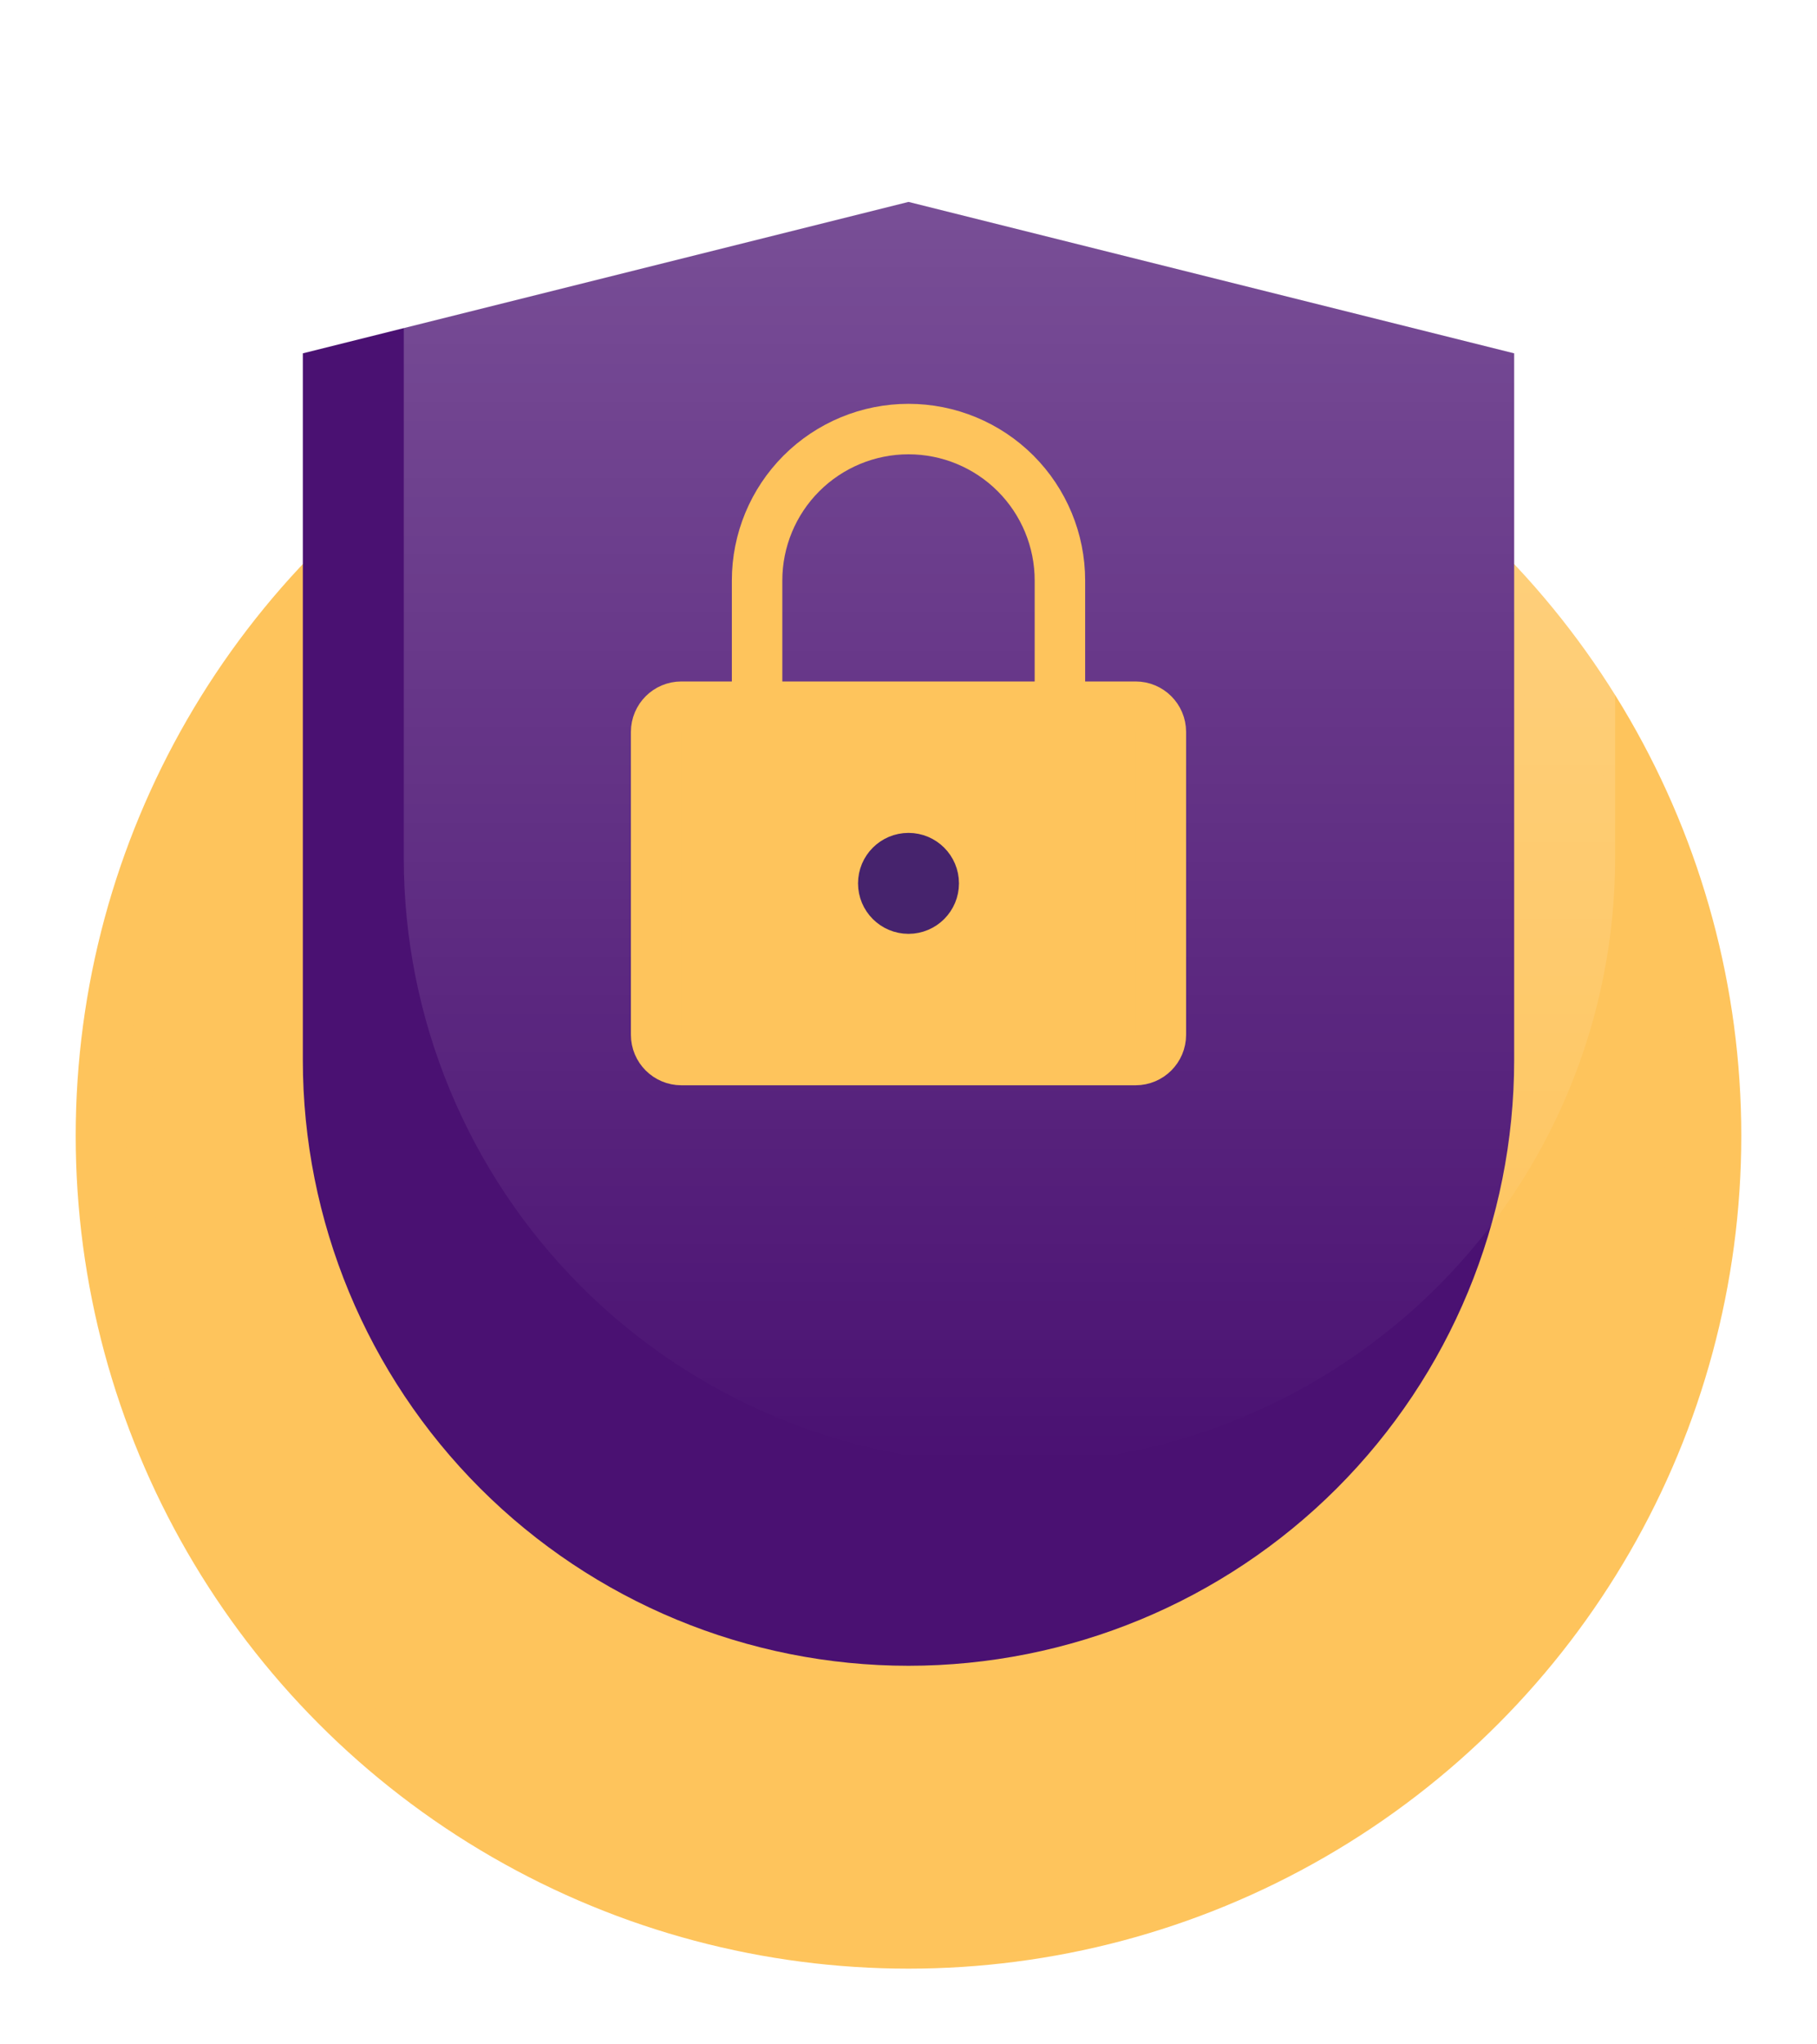
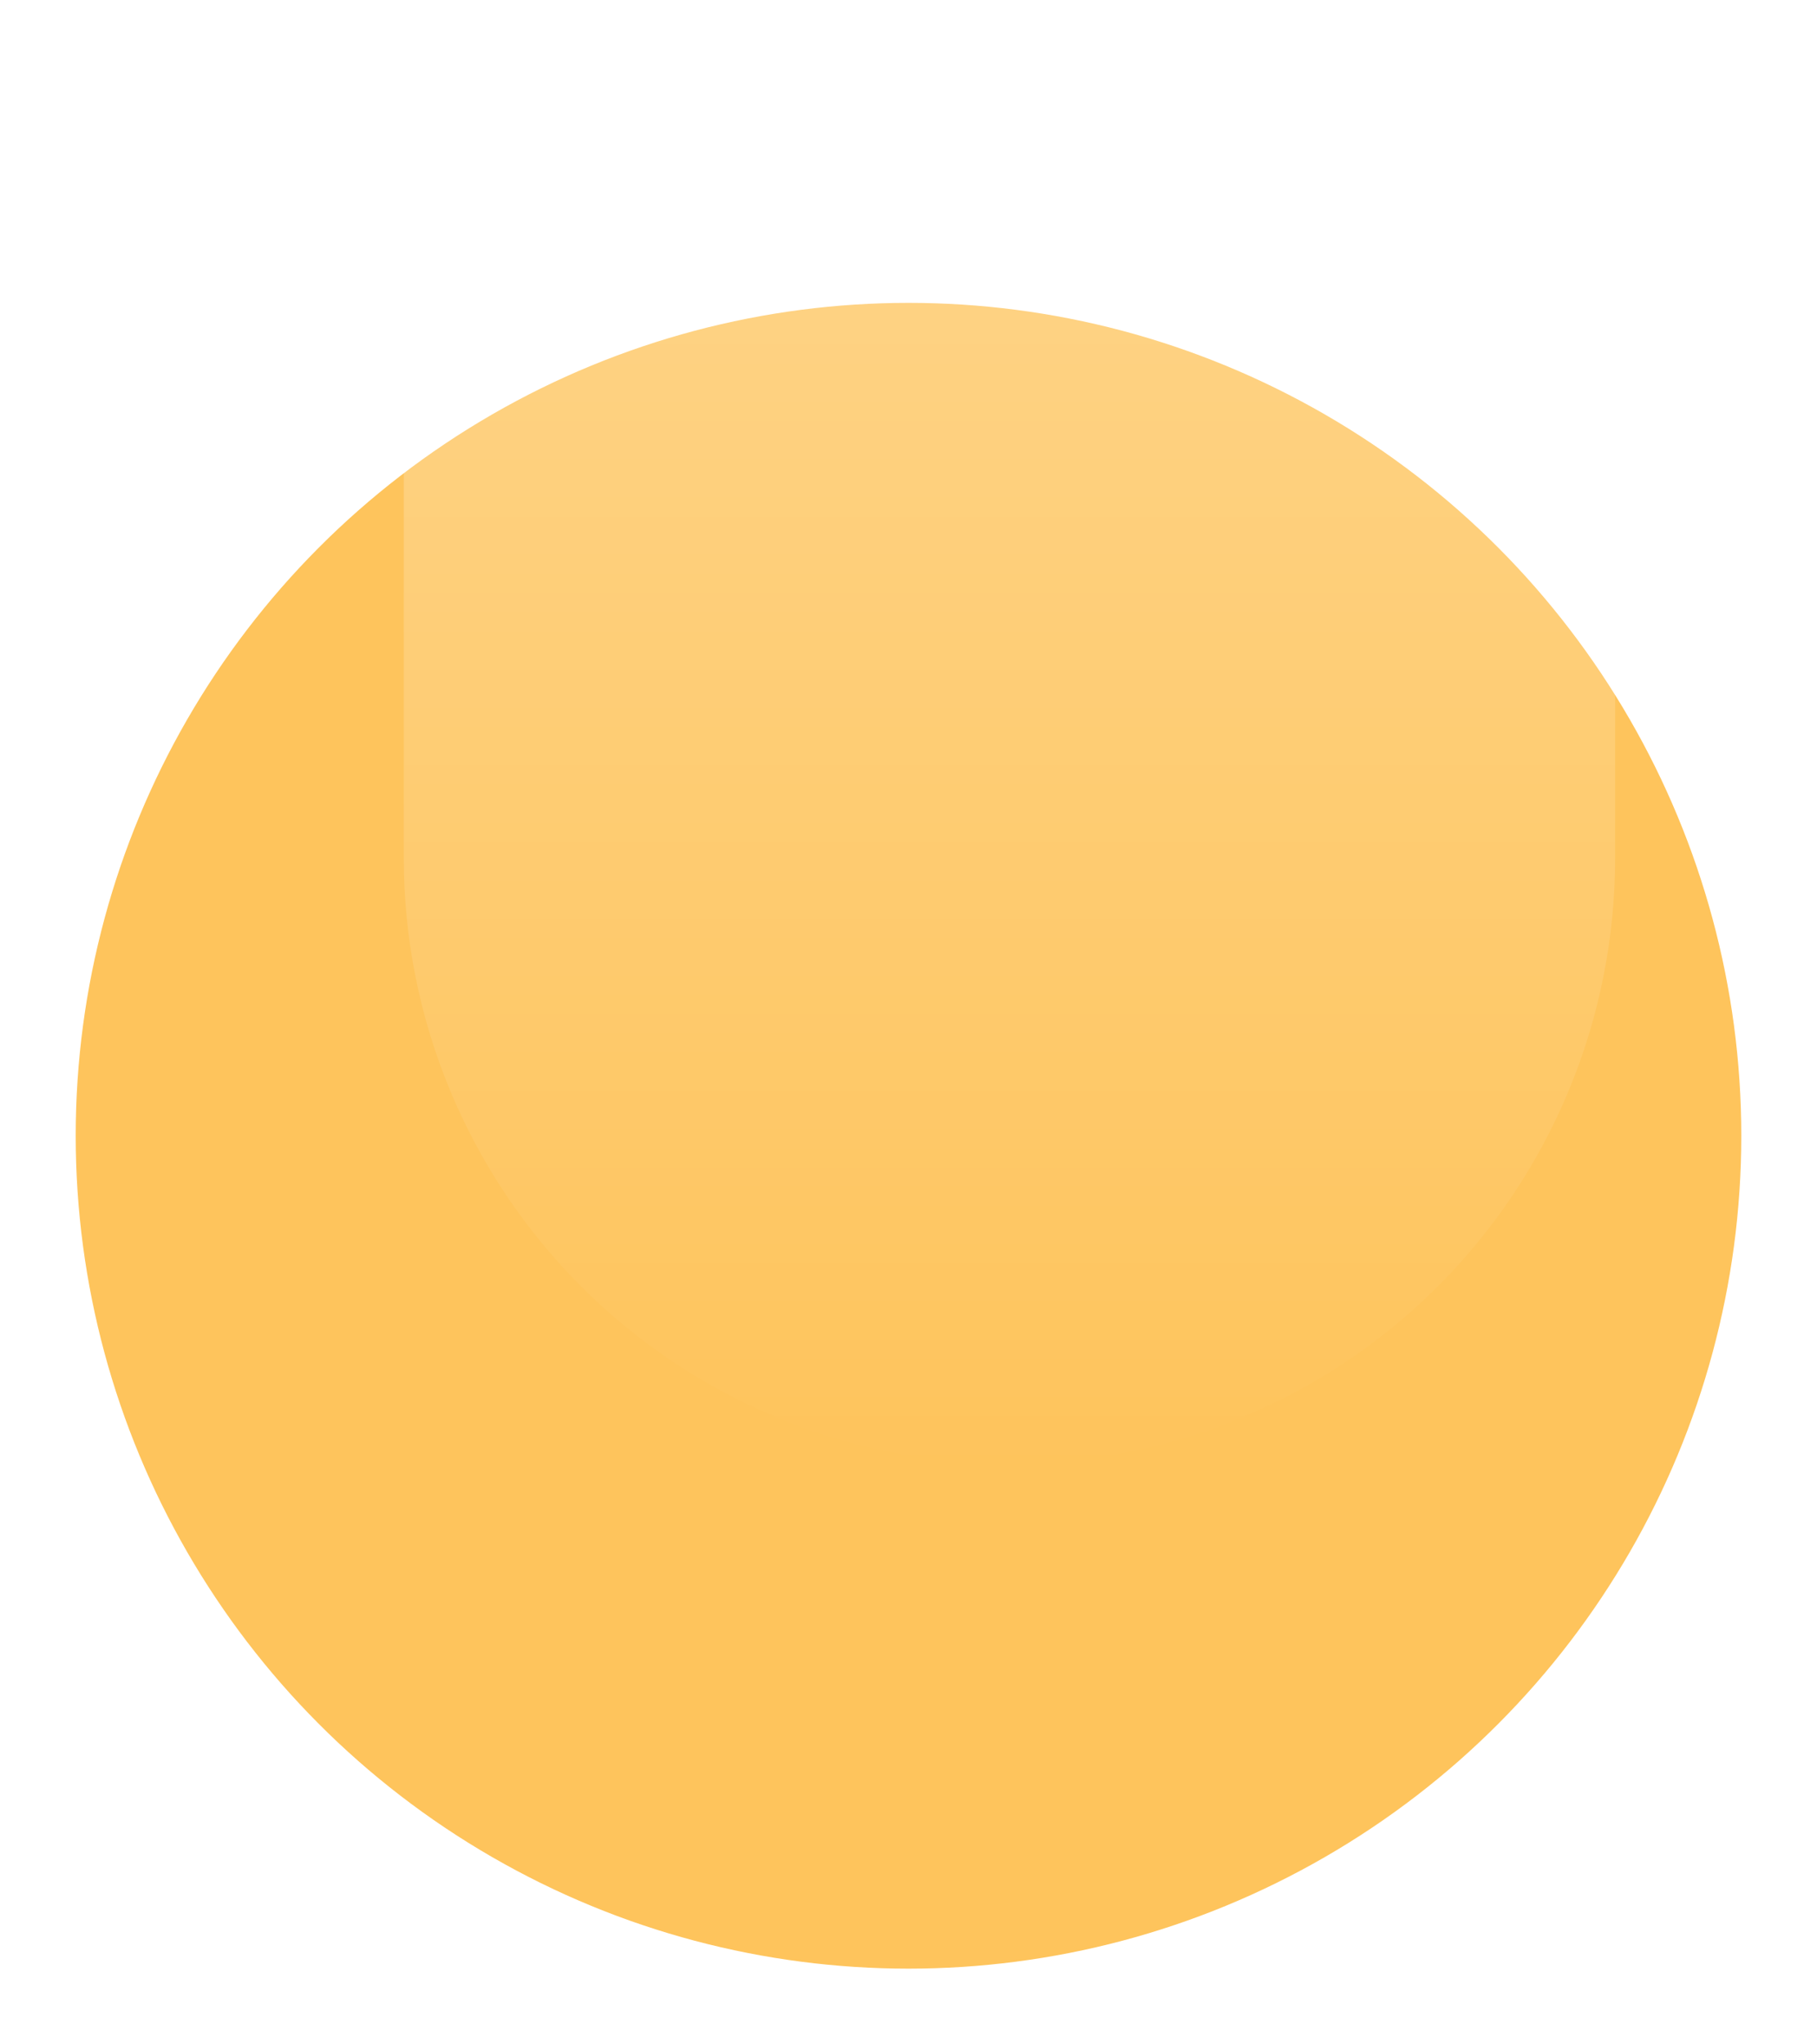
<svg xmlns="http://www.w3.org/2000/svg" width="72" height="81" viewBox="0 0 72 81" fill="none">
  <circle cx="36" cy="45" r="34.5" fill="#FEC45C" stroke="white" stroke-width="3" />
-   <circle cx="36" cy="45" r="30.5" stroke="#FEC45C" />
  <g filter="url(#filter0_d)">
-     <path d="M60 38C60 44.365 57.471 50.47 52.971 54.971C48.47 59.471 42.365 62 36 62C29.635 62 23.53 59.471 19.029 54.971C14.529 50.47 12 44.365 12 38V10L36 4L60 10V38Z" fill="#4A1172" />
-   </g>
+     </g>
  <path d="M64 34C64 40.365 61.471 46.47 56.971 50.971C52.47 55.471 46.365 58 40 58C33.635 58 27.53 55.471 23.029 50.971C18.529 46.47 16 40.365 16 34V6L40 0L64 6V34Z" fill="url(#paint0_linear)" />
-   <path d="M45 28H27C26.448 28 26 28.448 26 29V41C26 41.552 26.448 42 27 42H45C45.552 42 46 41.552 46 41V29C46 28.448 45.552 28 45 28Z" fill="#FEC45C" stroke="#FEC45C" stroke-width="2" stroke-miterlimit="10" stroke-linecap="square" />
-   <path d="M36 36C36.552 36 37 35.552 37 35C37 34.448 36.552 34 36 34C35.448 34 35 34.448 35 35C35 35.552 35.448 36 36 36Z" stroke="#46236D" stroke-width="2" stroke-miterlimit="10" stroke-linecap="square" />
-   <path d="M30 28V23C30 21.409 30.632 19.883 31.757 18.757C32.883 17.632 34.409 17 36 17C37.591 17 39.117 17.632 40.243 18.757C41.368 19.883 42 21.409 42 23V28" stroke="#FEC45C" stroke-width="2" stroke-miterlimit="10" stroke-linecap="square" />
  <defs>
    <filter id="filter0_d" x="4" y="0" width="64" height="74" filterUnits="userSpaceOnUse" color-interpolation-filters="sRGB">
      <feFlood flood-opacity="0" result="BackgroundImageFix" />
      <feColorMatrix in="SourceAlpha" type="matrix" values="0 0 0 0 0 0 0 0 0 0 0 0 0 0 0 0 0 0 127 0" />
      <feOffset dy="4" />
      <feGaussianBlur stdDeviation="4" />
      <feColorMatrix type="matrix" values="0 0 0 0 0 0 0 0 0 0 0 0 0 0 0 0 0 0 0.25 0" />
      <feBlend mode="normal" in2="BackgroundImageFix" result="effect1_dropShadow" />
      <feBlend mode="normal" in="SourceGraphic" in2="effect1_dropShadow" result="shape" />
    </filter>
    <linearGradient id="paint0_linear" x1="40" y1="0" x2="40" y2="58" gradientUnits="userSpaceOnUse">
      <stop stop-color="white" stop-opacity="0.3" />
      <stop offset="1" stop-color="white" stop-opacity="0" />
    </linearGradient>
  </defs>
</svg>